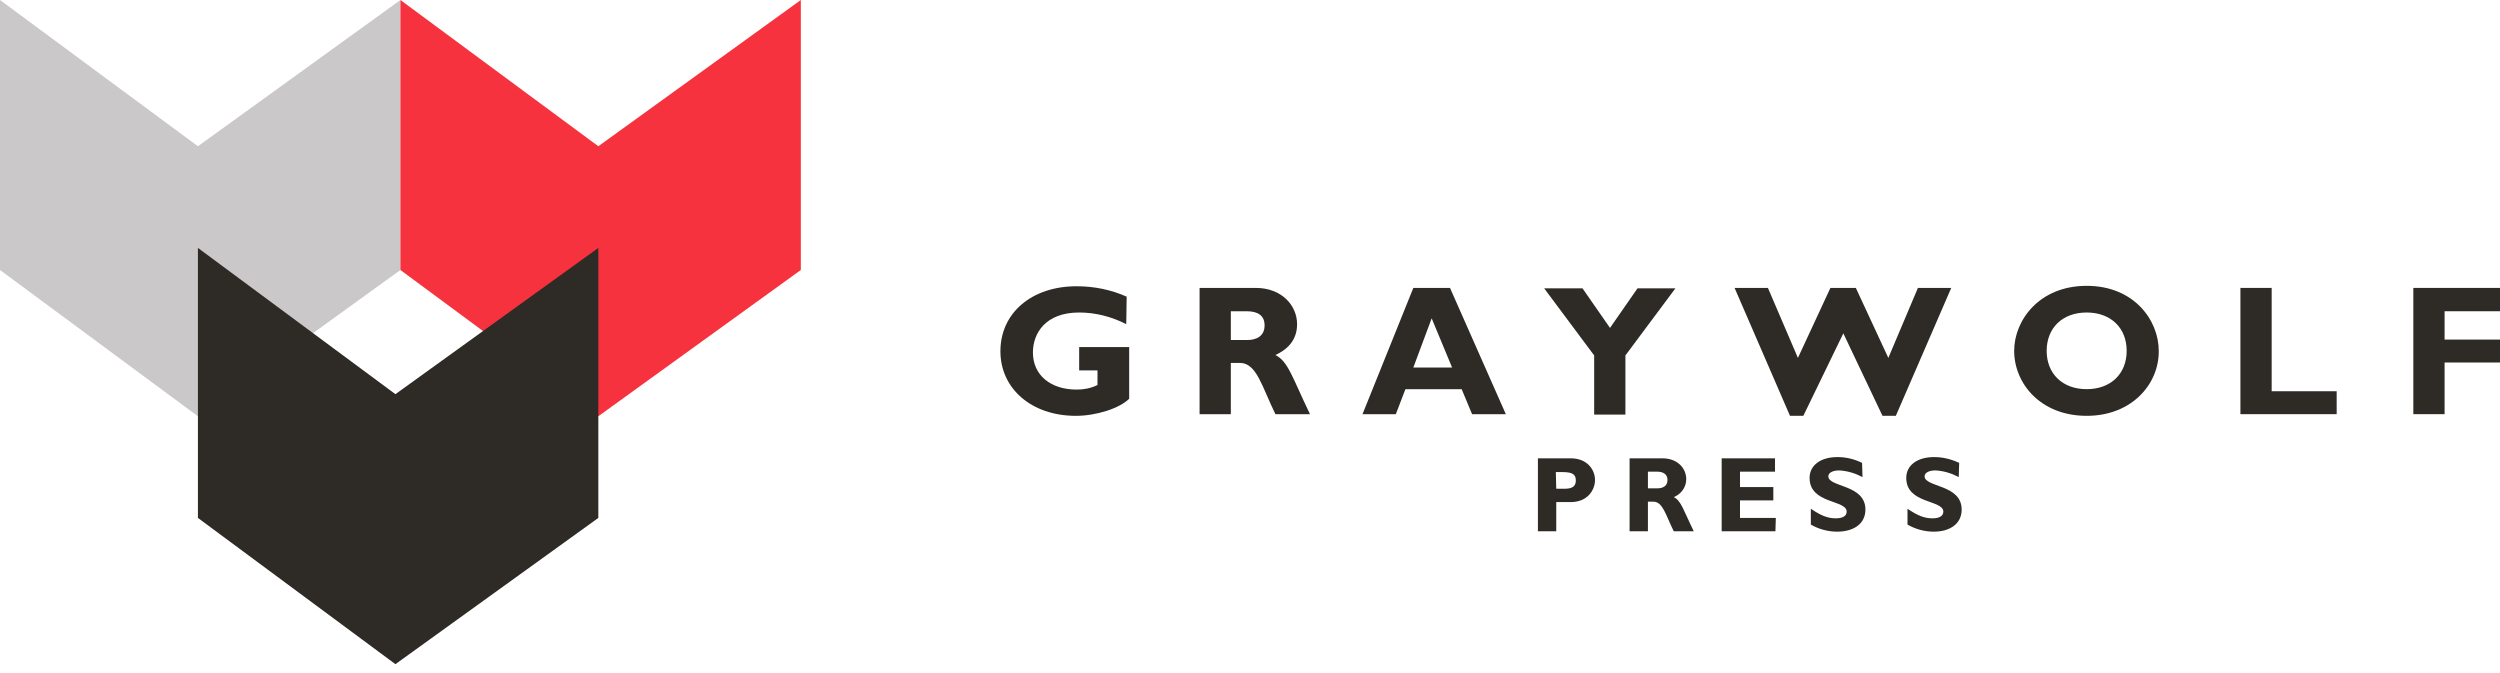
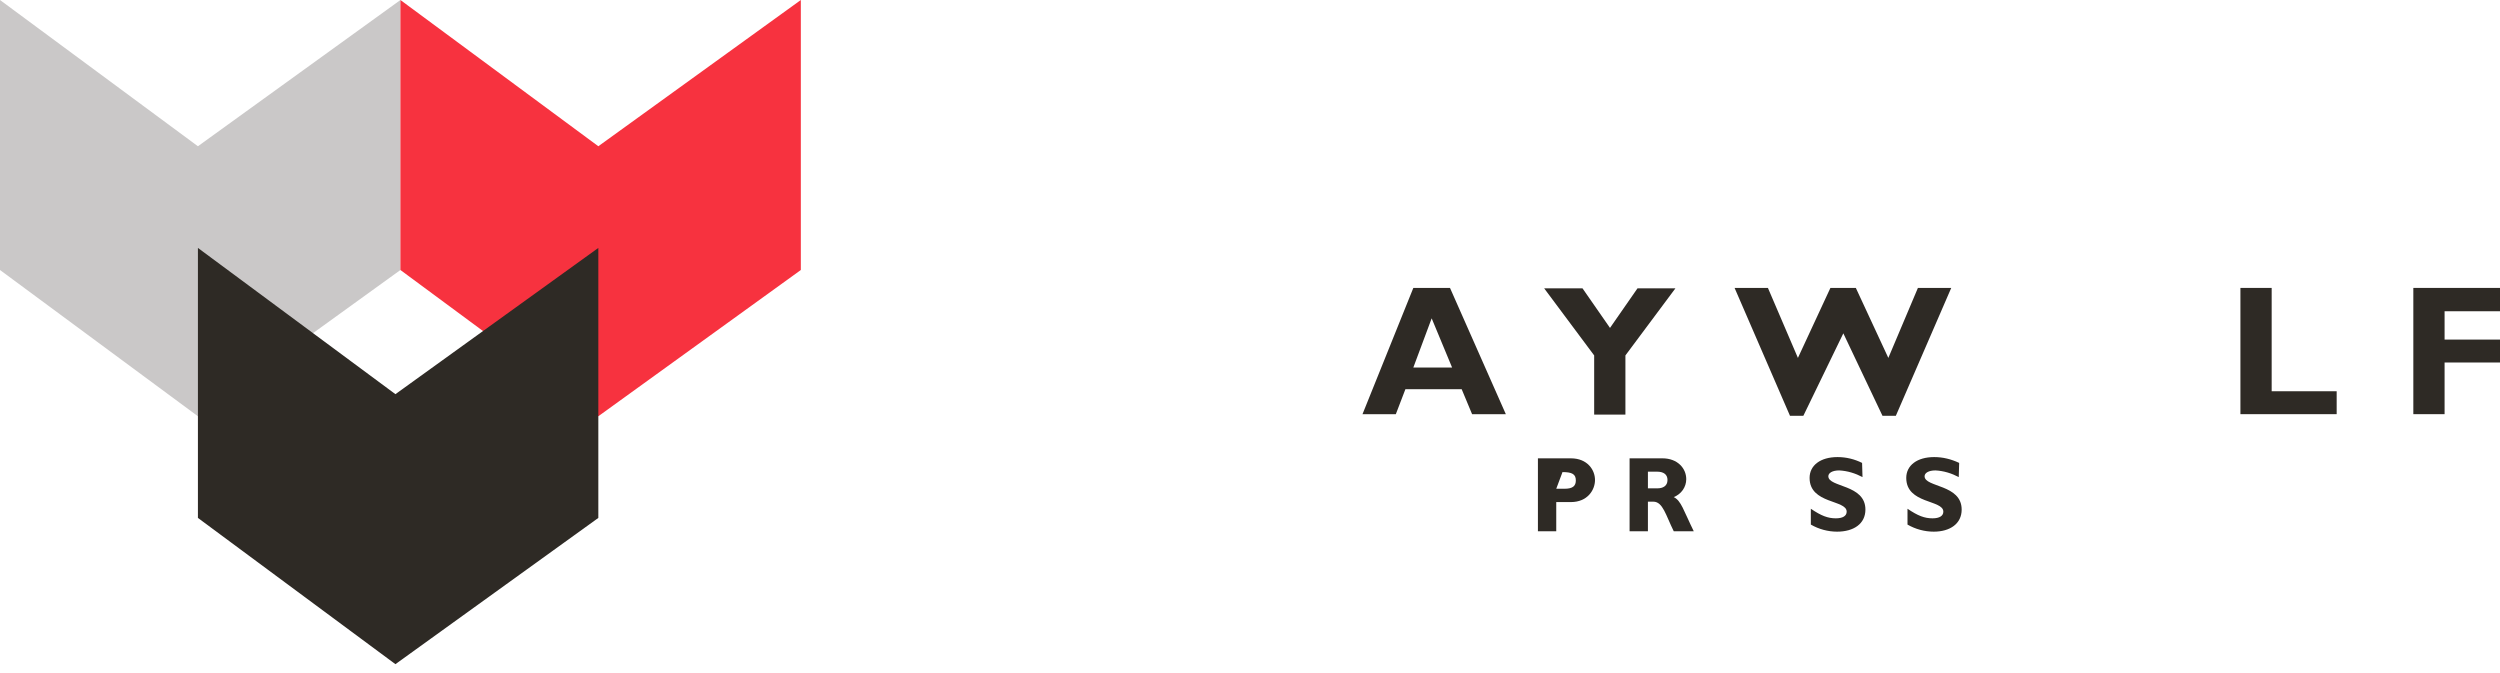
<svg xmlns="http://www.w3.org/2000/svg" version="1.1" id="Layer_1" x="0px" y="0px" viewBox="0 0 600 161.4" style="enable-background:new 0 0 600 161.4;" xml:space="preserve">
  <style type="text/css">
	.st0{fill:#CAC8C8;}
	.st1{fill:#F7323F;}
	.st2{fill:#2E2A25;}
</style>
  <title>Artboard 1</title>
  <g>
    <polygon class="st0" points="96.1,64.8 47.5,99.9 0,64.8 0,0 47.5,35.1 96.1,0  " />
    <g>
      <polygon class="st1" points="192.2,64.8 143.6,99.9 96.1,64.8 96.1,0 143.6,35.1 192.2,0   " />
    </g>
-     <path class="st2" d="M270.3,77.8c-3.5-1.8-7.4-2.8-11.3-2.8c-8.2,0-11.1,5.1-11.1,9.6c0,5.4,4.2,8.9,10.5,8.9c1.7,0,3.4-0.3,5-1.1   v-3.5h-4.4v-5.6h12v12.4c-2.3,2.3-7.9,4.1-12.8,4.1c-10.6,0-18.1-6.5-18.1-15.5c0-9.2,7.5-15.6,18.3-15.6c4.1,0,8.2,0.8,12,2.5   L270.3,77.8z" />
-     <path class="st2" d="M301.4,69.1c6.2,0,9.9,4.2,9.9,8.7c0,3.3-1.7,5.8-5.2,7.4c3.1,1.6,4,5.3,8.3,14.2h-8.3   c-3.2-6.5-4.5-12.3-8.5-12.3h-2.2v12.3h-7.5V69.1H301.4z M295.4,81.6h4c2.1,0,4.1-0.9,4.1-3.5c0-2.3-1.5-3.4-4.3-3.4h-3.8   L295.4,81.6z" />
    <path class="st2" d="M361.4,99.4h-8.1l-2.5-6h-13.5l-2.3,6h-8l12.2-30.3h8.8L361.4,99.4z M343.6,76.4l-4.4,11.8h9.3L343.6,76.4z" />
    <path class="st2" d="M382.6,85.3l-12-16.1h9.2l6.6,9.5l6.6-9.5h9.1l-12,16.1v14.2h-7.5L382.6,85.3z" />
    <path class="st2" d="M432.8,99.8h-3.2l-13.3-30.7h8l7.2,16.8l7.8-16.8h6.1l7.8,16.8l7.1-16.8h8l-13.3,30.7h-3.2l-9.4-19.8   L432.8,99.8z" />
-     <path class="st2" d="M500.8,99.8c-11.1,0-17.4-7.8-17.4-15.6c0-7.3,6-15.6,17.4-15.6s17.3,8.3,17.3,15.6   C518.2,92.1,511.7,99.8,500.8,99.8z M500.8,75c-5.8,0-9.6,3.7-9.6,9.2s3.8,9.2,9.6,9.2s9.6-3.7,9.6-9.2S506.6,75,500.8,75L500.8,75   z" />
    <path class="st2" d="M560.8,99.4h-23.1V69.1h7.5v24.8h15.6V99.4z" />
    <path class="st2" d="M600,74.7h-13.3v6.8H600V87h-13.3v12.4h-7.5V69.1H600V74.7z" />
-     <path class="st2" d="M377,110c4,0,5.8,2.8,5.8,5.2s-1.8,5.3-5.8,5.3h-3.5v7h-4.4V110H377z M373.5,117.3h2c2,0,2.7-0.7,2.7-2   c0-1.5-0.9-2-3.2-2h-1.6L373.5,117.3z" />
+     <path class="st2" d="M377,110c4,0,5.8,2.8,5.8,5.2s-1.8,5.3-5.8,5.3h-3.5v7h-4.4V110H377z M373.5,117.3h2c2,0,2.7-0.7,2.7-2   c0-1.5-0.9-2-3.2-2L373.5,117.3z" />
    <path class="st2" d="M399,110c3.6,0,5.7,2.4,5.7,5c0,1.9-1.2,3.6-3,4.3c1.8,0.9,2.3,3.1,4.8,8.2h-4.8c-1.9-3.8-2.6-7.1-4.9-7.1   h-1.3v7.1h-4.4V110H399z M395.5,117.2h2.3c1.2,0,2.4-0.5,2.4-2c0-1.3-0.9-2-2.5-2h-2.2L395.5,117.2z" />
-     <path class="st2" d="M426.1,127.5h-12.9V110H426v3.2h-8.4v3.7h8v3.2h-8v4.2h8.6L426.1,127.5z" />
    <path class="st2" d="M447,114.5c-1.7-0.9-3.6-1.5-5.6-1.6c-1.6,0-2.6,0.6-2.6,1.4c0,2.7,8.9,1.9,8.9,8c0,3.4-2.8,5.3-6.8,5.3   c-2.2,0-4.4-0.6-6.3-1.7v-3.8c2.5,1.7,4.1,2.3,6,2.3c1.7,0,2.6-0.6,2.6-1.6c0-2.9-8.9-1.8-8.9-8.1c0-3,2.6-5,6.7-5   c2.1,0,4.1,0.5,5.9,1.4L447,114.5z" />
    <path class="st2" d="M470.1,114.5c-1.7-0.9-3.6-1.5-5.6-1.6c-1.6,0-2.6,0.6-2.6,1.4c0,2.7,8.9,1.9,8.9,8c0,3.4-2.8,5.3-6.7,5.3   c-2.2,0-4.4-0.6-6.3-1.7v-3.8c2.5,1.7,4.1,2.3,6,2.3c1.7,0,2.6-0.6,2.6-1.6c0-2.9-8.9-1.8-8.9-8.1c0-3,2.6-5,6.7-5   c2.1,0,4.1,0.5,6,1.4L470.1,114.5z" />
    <g>
      <polygon class="st2" points="143.6,124.3 94.9,159.4 47.5,124.3 47.5,59.5 94.9,94.6 143.6,59.5   " />
    </g>
  </g>
</svg>